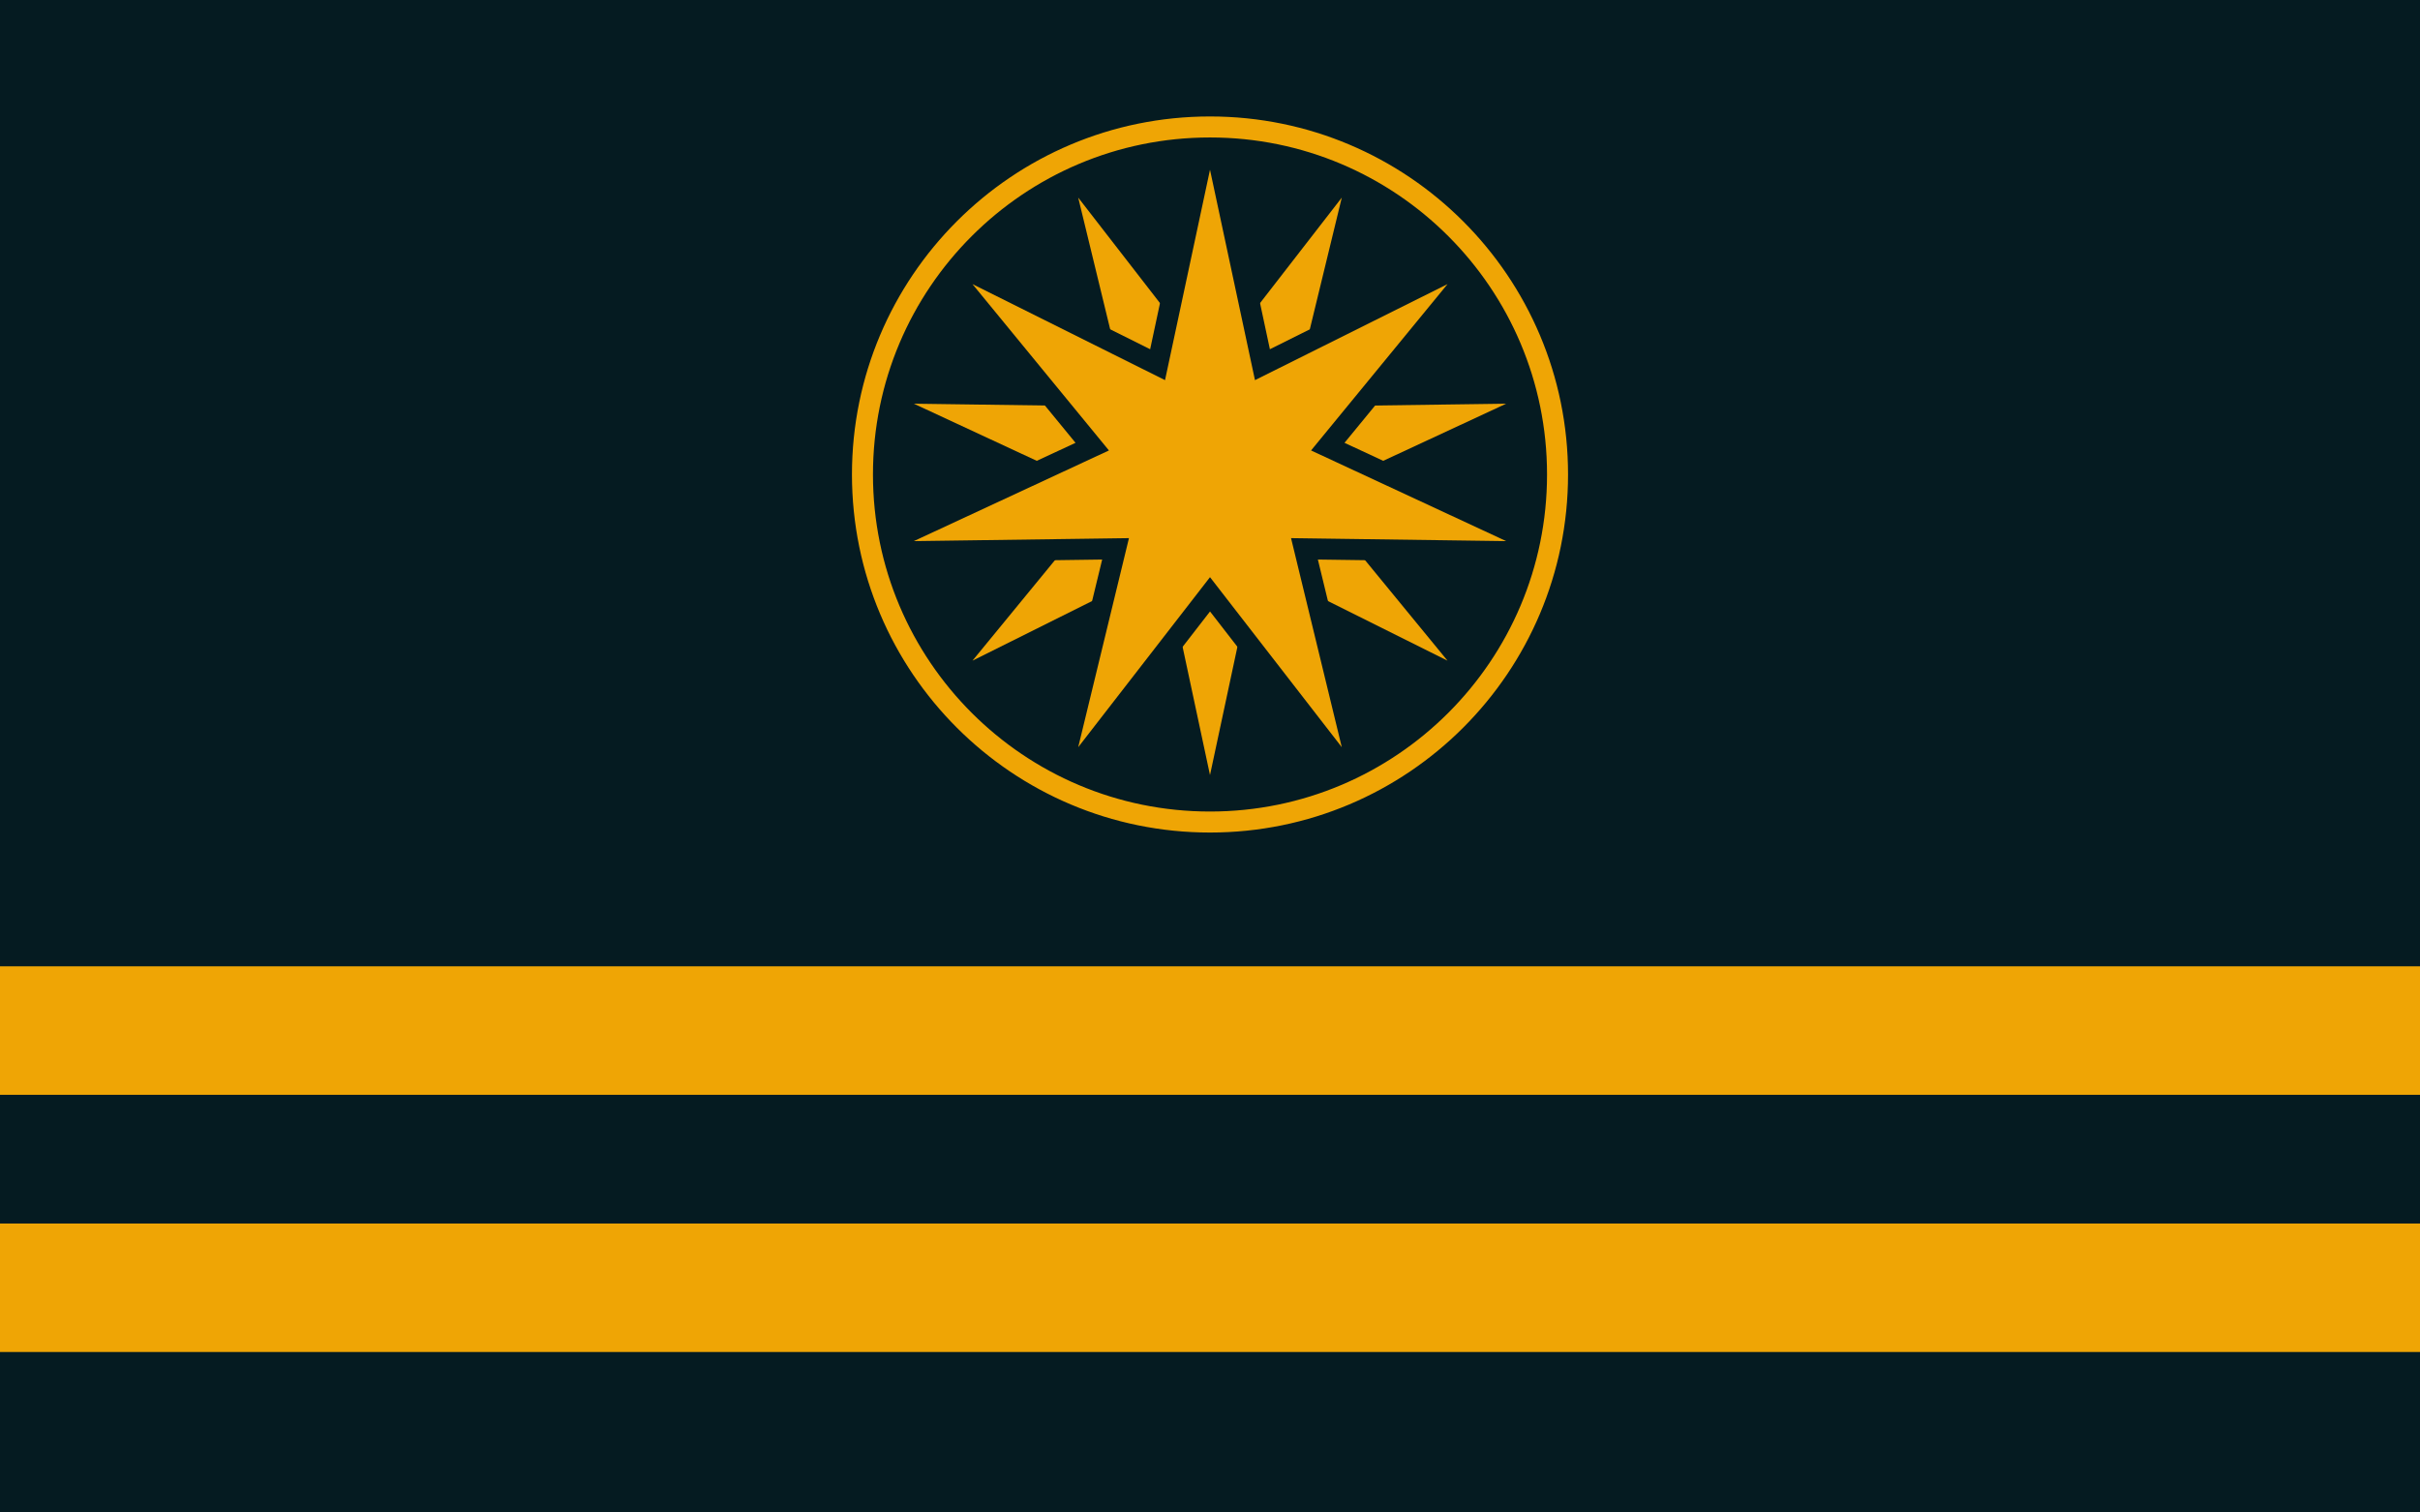
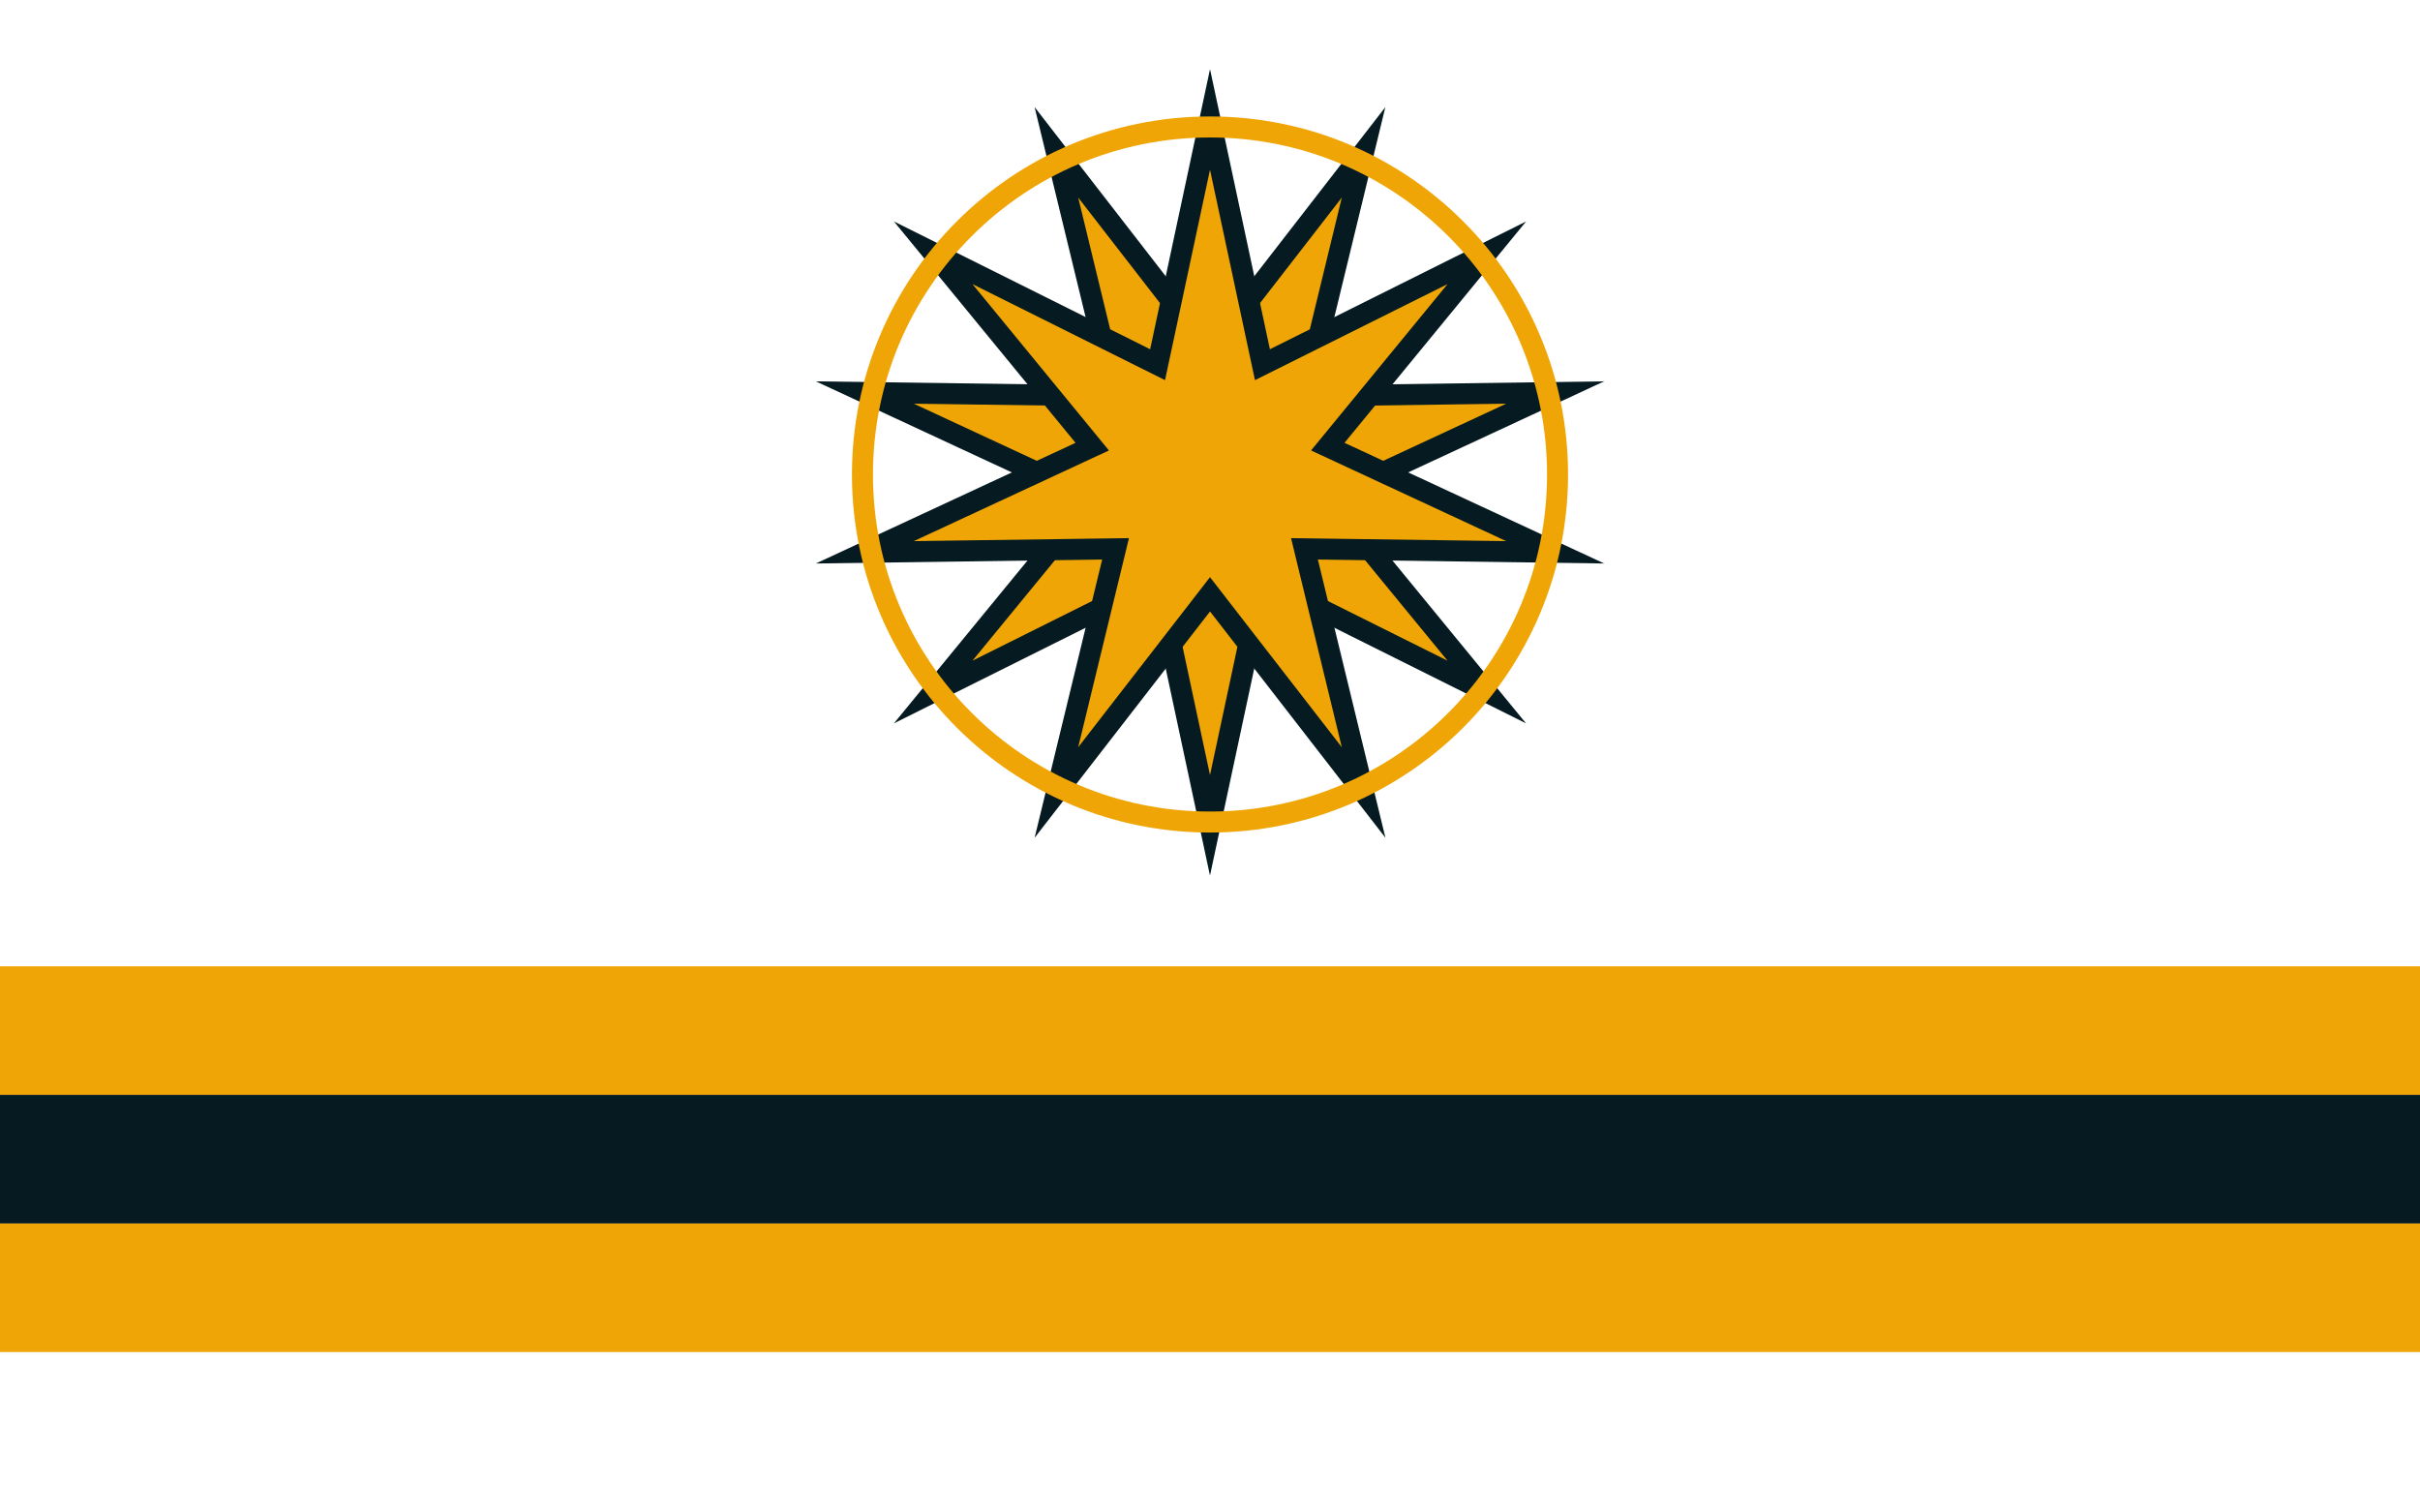
<svg xmlns="http://www.w3.org/2000/svg" id="Layer_1" viewBox="0 0 1152 720">
  <defs>
    <style>.cls-1{fill:#051b21;}.cls-2{fill:#efa505;}.cls-3{fill:none;stroke:#efa505;stroke-miterlimit:10;stroke-width:10px;}</style>
  </defs>
-   <rect class="cls-1" width="1152" height="720" />
  <rect class="cls-2" y="460" width="1152" height="61.2" />
  <rect class="cls-2" y="582.4" width="1152" height="61.2" />
  <rect class="cls-1" y="521.2" width="1152" height="61.2" />
  <g>
    <g>
      <polygon class="cls-2" points="551.05 276.16 444.24 329.43 519.94 237.14 411.69 186.85 531.04 188.5 502.88 72.51 576 166.85 649.12 72.51 620.96 188.5 740.31 186.85 632.06 237.14 707.76 329.43 600.95 276.16 576 392.88 551.05 276.16" />
      <path class="cls-1" d="M638.74,94.06l-21.12,86.99-3.04,12.54,12.9-.18,89.51-1.24-81.18,37.72-11.7,5.44,8.18,9.97,56.78,69.21-80.11-39.95-11.55-5.76-2.7,12.62-18.71,87.54-18.71-87.54-2.7-12.62-11.55,5.76-80.11,39.95,56.78-69.21,8.18-9.97-11.7-5.44-81.18-37.72,89.51,1.24,12.9,.18-3.04-12.54-21.12-86.99,54.84,70.75,7.9,10.2,7.9-10.2,54.84-70.75m20.76-43.1l-83.5,107.73-83.5-107.73,32.16,132.45-136.29-1.88,123.61,57.44-86.45,105.38,121.97-60.83,28.49,133.29,28.49-133.29,121.97,60.83-86.45-105.38,123.61-57.44-136.29,1.88,32.16-132.45h0Z" />
    </g>
    <g>
      <polygon class="cls-2" points="531.04 261.26 411.69 262.91 519.94 212.61 444.24 120.33 551.05 173.6 576 56.88 600.95 173.6 707.76 120.33 632.06 212.61 740.31 262.91 620.96 261.26 649.12 377.25 576 282.91 502.88 377.25 531.04 261.26" />
-       <path class="cls-1" d="M576,80.8l18.71,87.54,2.7,12.62,11.55-5.76,80.11-39.95-56.78,69.21-8.18,9.97,11.7,5.44,81.18,37.72-89.51-1.24-12.9-.18,3.04,12.54,21.12,86.99-54.84-70.75-7.9-10.2-7.9,10.2-54.84,70.75,21.12-86.99,3.04-12.54-12.9,.18-89.51,1.24,81.18-37.72,11.7-5.44-8.18-9.97-56.78-69.21,80.11,39.95,11.55,5.76,2.7-12.62,18.71-87.54m0-47.84l-28.49,133.29-121.97-60.83,86.45,105.38-123.61,57.44,136.29-1.88-32.16,132.45,83.5-107.73,83.5,107.73-32.16-132.45,136.29,1.88-123.61-57.44,86.45-105.38-121.97,60.83-28.49-133.29h0Z" />
+       <path class="cls-1" d="M576,80.8l18.71,87.54,2.7,12.62,11.55-5.76,80.11-39.95-56.78,69.21-8.18,9.97,11.7,5.44,81.18,37.72-89.51-1.24-12.9-.18,3.04,12.54,21.12,86.99-54.84-70.75-7.9-10.2-7.9,10.2-54.84,70.75,21.12-86.99,3.04-12.54-12.9,.18-89.51,1.24,81.18-37.72,11.7-5.44-8.18-9.97-56.78-69.21,80.11,39.95,11.55,5.76,2.7-12.62,18.71-87.54m0-47.84l-28.49,133.29-121.97-60.83,86.45,105.38-123.61,57.44,136.29-1.88-32.16,132.45,83.5-107.73,83.5,107.73-32.16-132.45,136.29,1.88-123.61-57.44,86.45-105.38-121.97,60.83-28.49-133.29Z" />
    </g>
  </g>
  <circle class="cls-3" cx="576" cy="225.88" r="165.44" />
</svg>